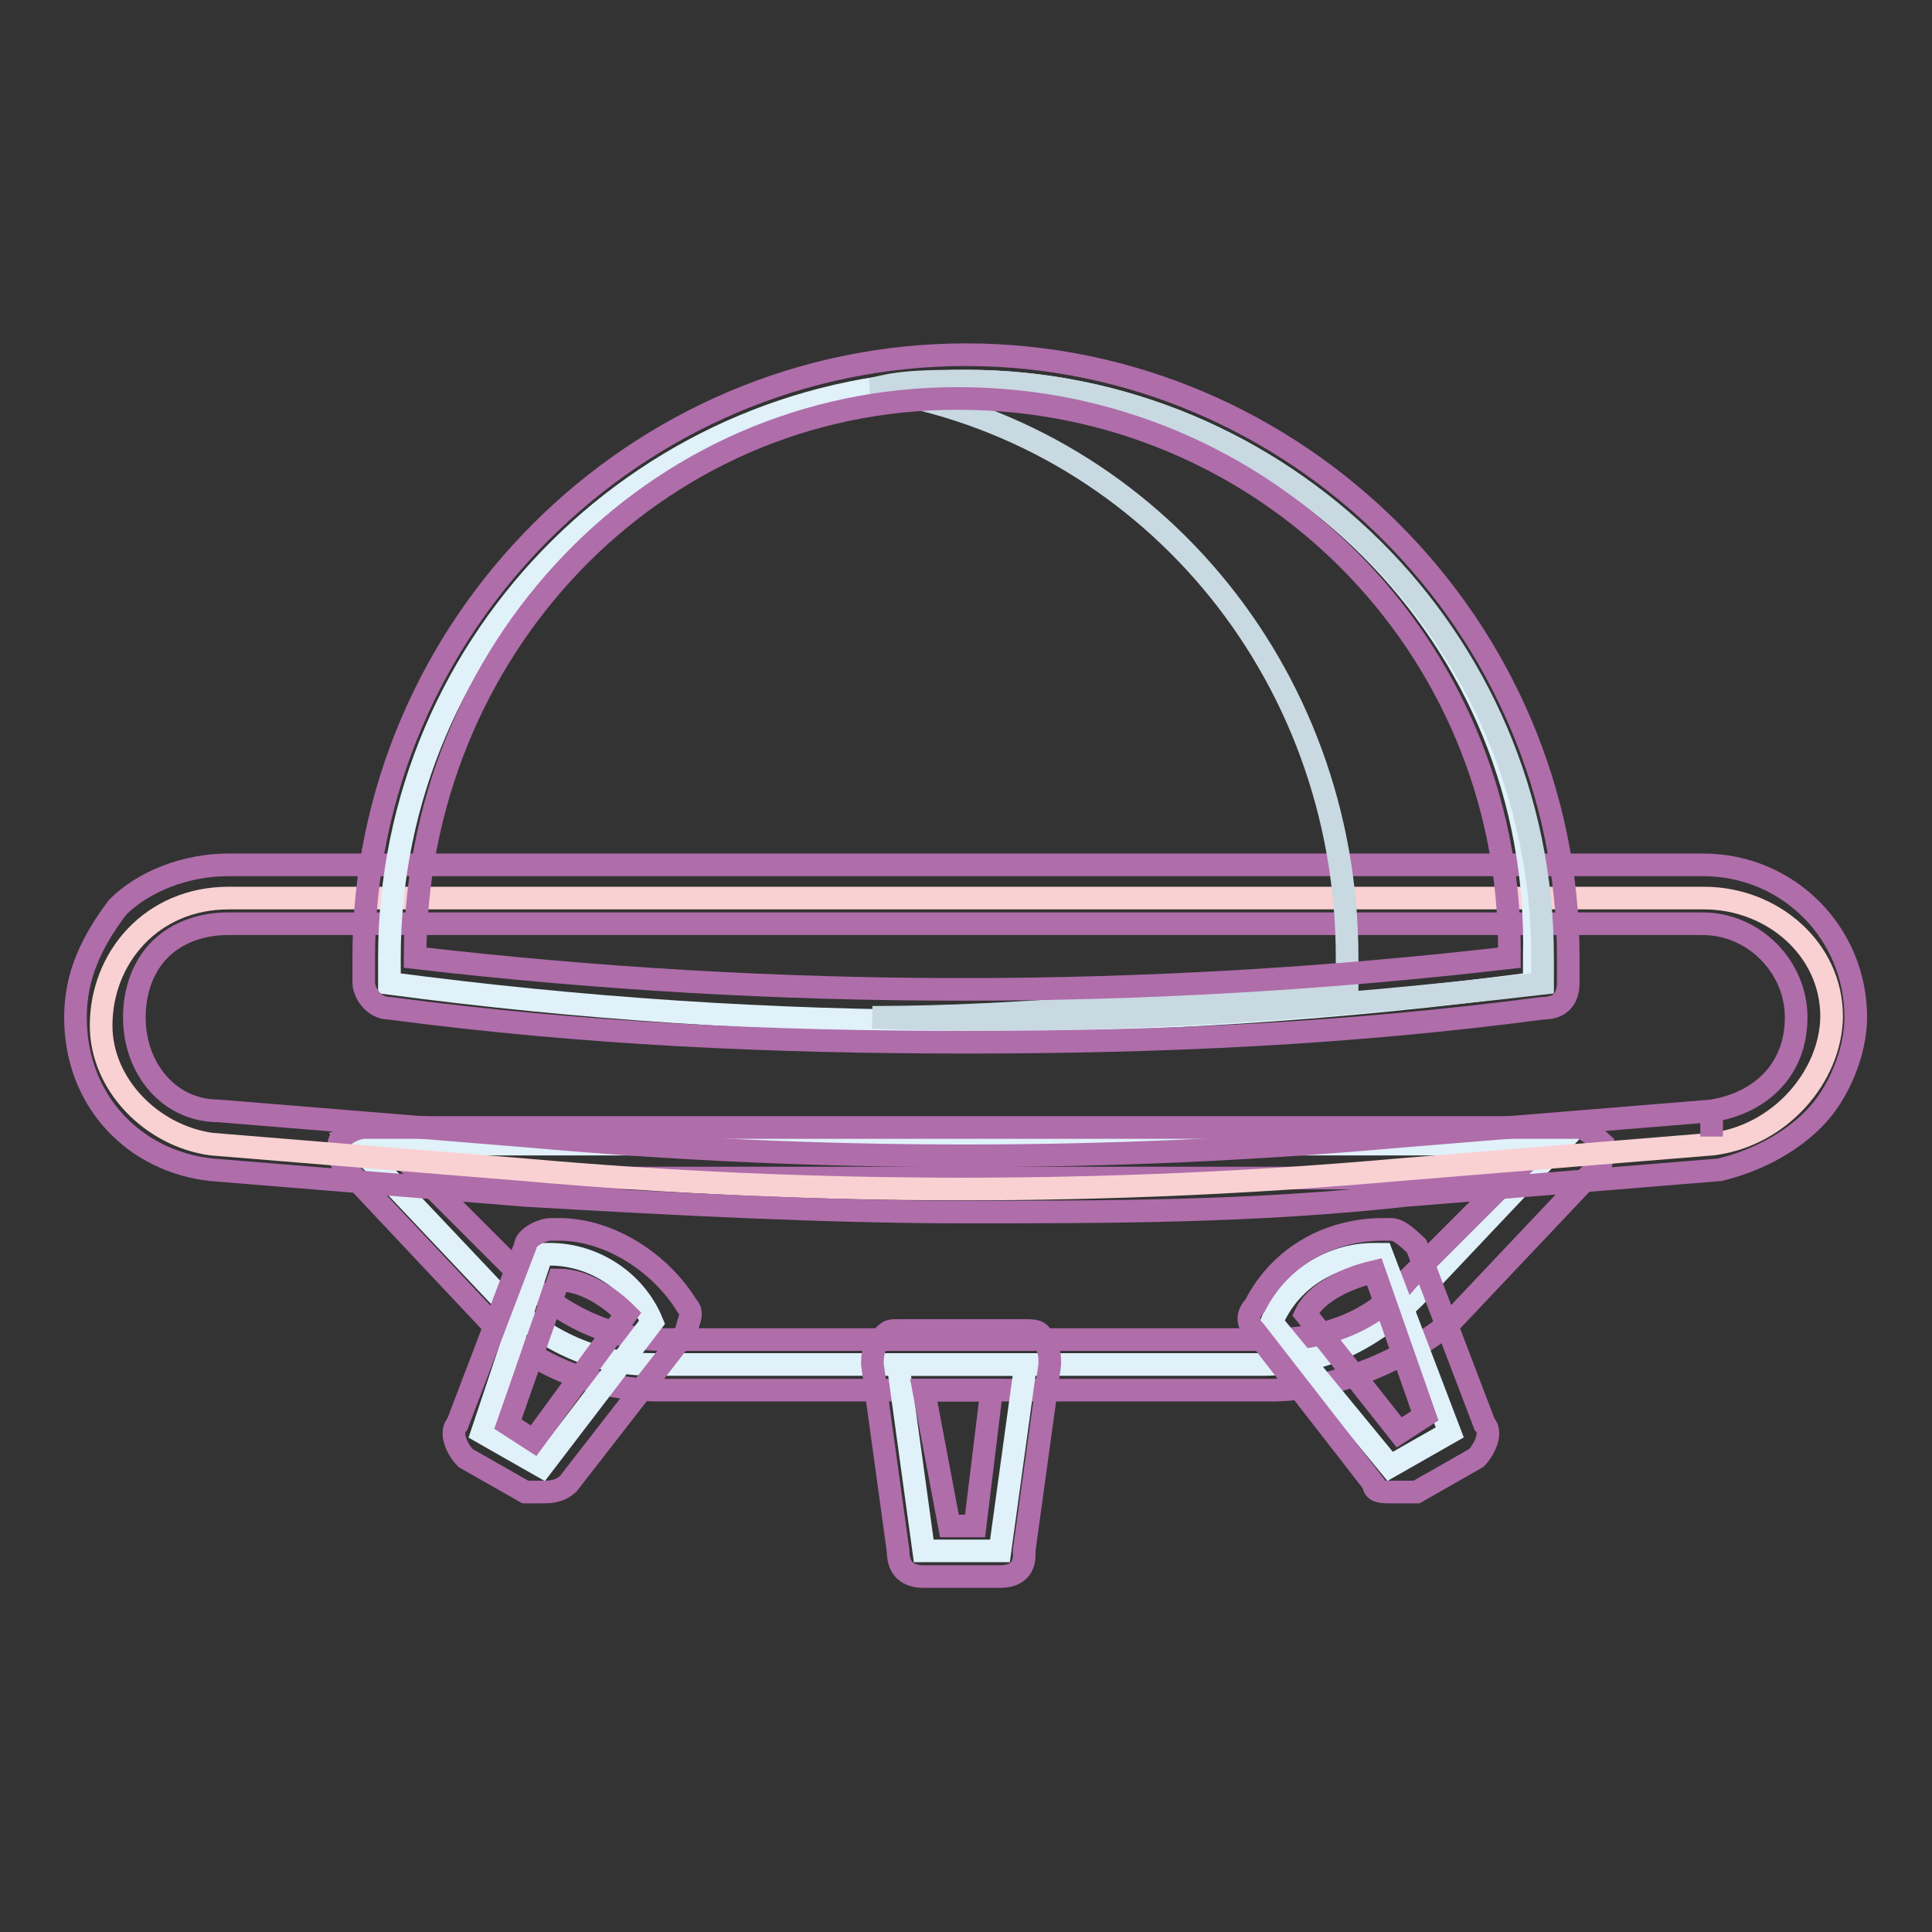
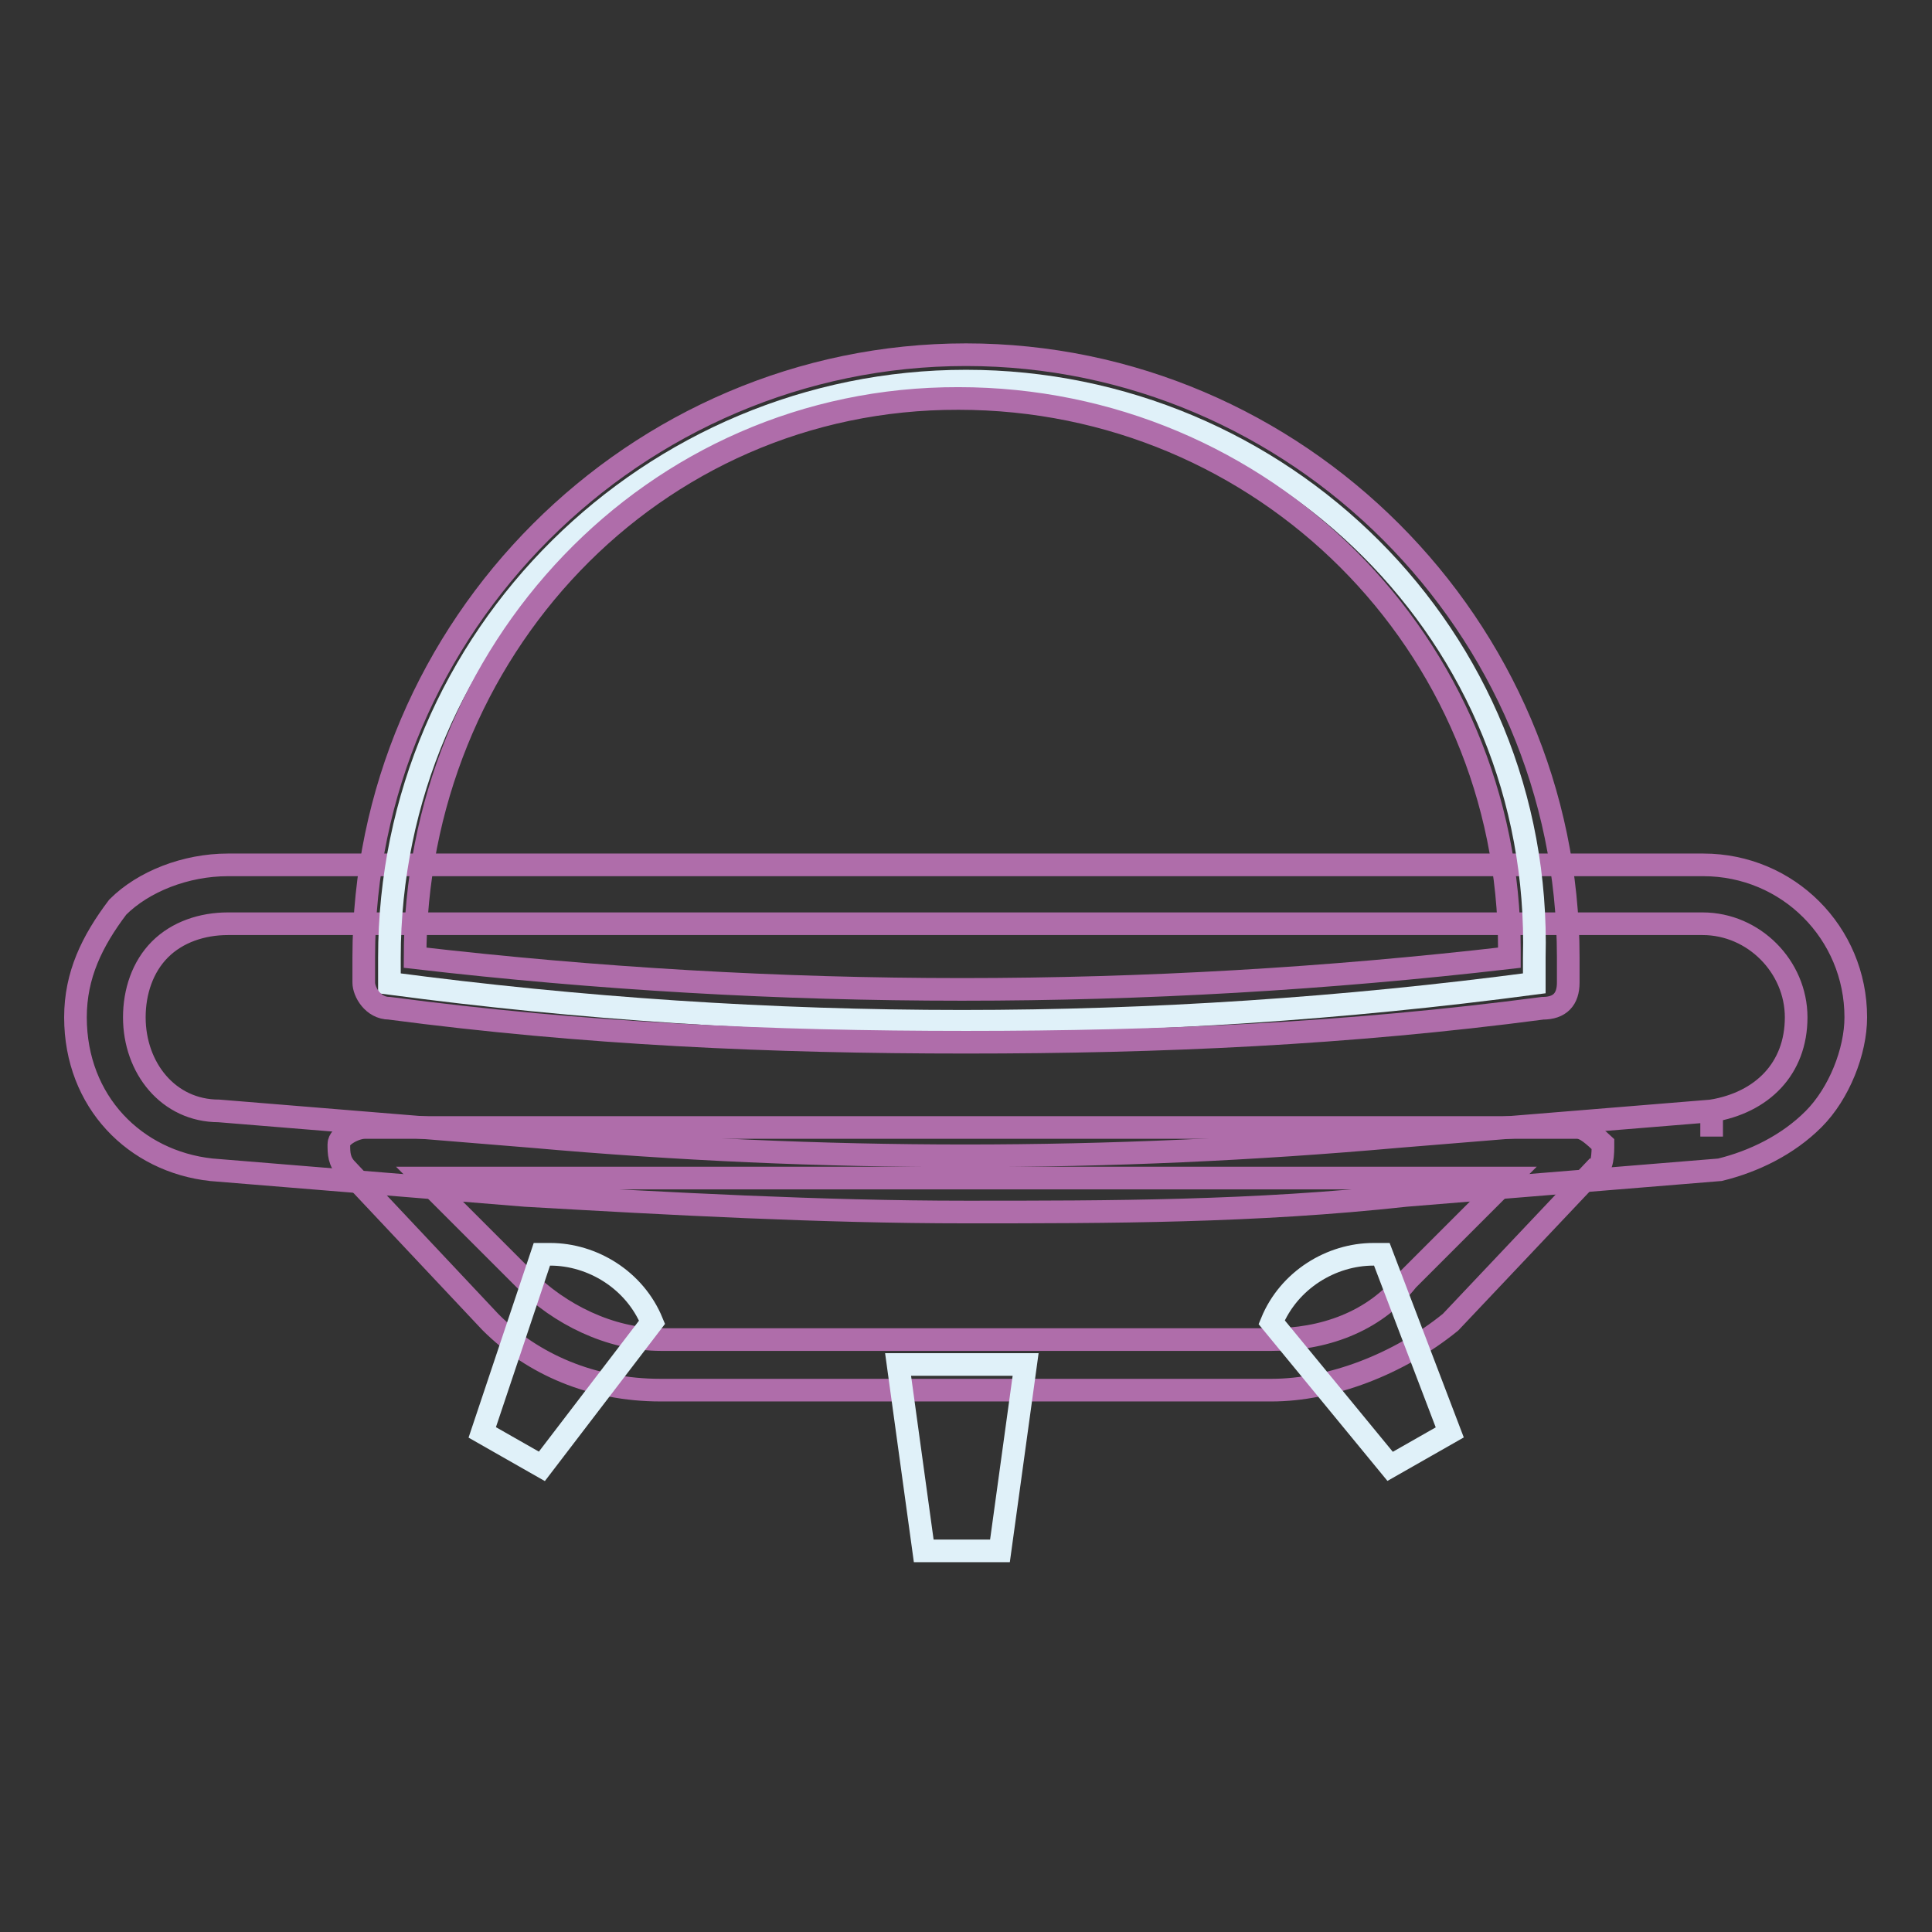
<svg xmlns="http://www.w3.org/2000/svg" version="1.1" x="0px" y="0px" viewBox="0 0 256 256" enable-background="new 0 0 256 256" xml:space="preserve">
  <rect x="0" y="0" width="256" height="256" fill="#333333" stroke="none" />
  <g>
-     <path stroke-width="3" fill-opacity="0" stroke="#e0f1f9" d="M47.1,151.6l19.1,20.2c5.6,5.6,12.4,9,20.2,9h80.9c7.9,0,14.6-3.4,20.2-9l19.1-20.2H47.1L47.1,151.6z" />
    <path stroke-width="3" fill-opacity="0" stroke="#af6daa" d="M168.5,184.2H87.5c-9,0-16.9-3.4-22.5-9L46,155c-1.1-1.1-1.1-2.2-1.1-3.4c0-1.1,2.2-2.2,3.4-2.2h160.7 c1.1,0,2.2,1.1,3.4,2.2c0,1.1,0,3.4-1.1,3.4l-19.1,20.2C185.3,180.8,176.3,184.2,168.5,184.2L168.5,184.2z M56.1,156.1l13.5,13.5 c4.5,4.5,11.2,7.9,18,7.9h80.9c6.7,0,13.5-2.2,18-7.9l13.5-13.5H56.1z" />
    <path stroke-width="3" fill-opacity="0" stroke="#e0f1f9" d="M132.5,205.5h-10.1l-3.4-24.7h16.9L132.5,205.5L132.5,205.5z M71.8,194.3l-7.9-4.5l7.9-23.6h1.1 c5.6,0,11.2,3.4,13.5,9L71.8,194.3z M184.2,194.3l7.9-4.5l-9-23.6h-1.1c-5.6,0-11.2,3.4-13.5,9L184.2,194.3z" />
-     <path stroke-width="3" fill-opacity="0" stroke="#af6daa" d="M132.5,208.9h-10.1c-2.2,0-3.4-1.1-3.4-3.4l-3.4-24.7c0-1.1,0-2.2,1.1-3.4c1.1-1.1,1.1-1.1,2.2-1.1h16.9 c1.1,0,2.2,0,2.2,1.1c1.1,1.1,1.1,2.2,1.1,3.4l-3.4,24.7C135.9,207.8,134.7,208.9,132.5,208.9L132.5,208.9z M125.8,202.2h3.4 l2.2-18h-9L125.8,202.2z M71.8,197.7h-2.2l-7.9-4.5c-1.1-1.1-2.2-3.4-1.1-4.5l9-23.6c0-1.1,2.2-2.2,3.4-2.2h1.1 c6.7,0,13.5,4.5,16.9,10.1c1.1,1.1,0,2.2,0,3.4l-15.7,20.2C74.1,197.7,72.9,197.7,71.8,197.7z M67.3,188.7l3.4,2.2L83,174.1 c-2.2-2.2-5.6-4.5-9-4.5L67.3,188.7z M184.2,197.7c-1.1,0-2.2,0-2.2-1.1l-15.7-20.2c-1.1-1.1-1.1-2.2,0-3.4 c3.4-6.7,10.1-10.1,16.9-10.1h1.1c1.1,0,2.2,1.1,3.4,2.2l9,23.6c1.1,1.1,0,3.4-1.1,4.5l-7.9,4.5H184.2L184.2,197.7z M173,174.1 l12.4,15.7l3.4-2.2l-6.7-19.1C177.4,169.6,174.1,171.8,173,174.1L173,174.1z" />
-     <path stroke-width="3" fill-opacity="0" stroke="#f9d1d2" d="M226.9,151.6l-41.6,3.4c-38.2,3.4-77.5,3.4-115.8,0L28,151.6c-7.9-1.1-14.6-7.9-14.6-15.7 c0-9,6.7-16.9,16.9-16.9h195.5c9,0,16.9,6.7,16.9,15.7C242.6,142.6,235.9,150.5,226.9,151.6L226.9,151.6z" />
    <path stroke-width="3" fill-opacity="0" stroke="#af6daa" d="M128,160.6c-19.1,0-39.3-1.1-58.4-2.2L28,155c-10.1-1.1-18-9-18-20.2c0-5.6,2.2-10.1,5.6-14.6 c3.4-3.4,9-5.6,14.6-5.6h195.5c11.2,0,20.2,9,20.2,20.2c0,4.5-2.2,10.1-5.6,13.5c-3.4,3.4-7.9,5.6-12.4,6.7l-41.6,3.4 C166.2,160.6,147.1,160.6,128,160.6z M30.2,122.4c-3.4,0-6.7,1.1-9,3.4s-3.4,5.6-3.4,9c0,6.7,4.5,12.4,11.2,12.4l41.6,3.4 c38.2,3.4,76.4,3.4,114.6,0l41.6-3.4v3.4v-3.4c6.7-1.1,11.2-5.6,11.2-12.4c0-6.7-5.6-12.4-12.4-12.4H30.2L30.2,122.4z" />
    <path stroke-width="3" fill-opacity="0" stroke="#e0f1f9" d="M128,50.5c-41.6,0-76.4,33.7-76.4,76.4v3.4c50.6,6.7,101.1,6.7,151.7,0v-3.4 C204.4,84.2,169.6,50.5,128,50.5z" />
-     <path stroke-width="3" fill-opacity="0" stroke="#c8d9e1" d="M128,50.5c-4.5,0-9,0-12.4,1.1c36,5.6,62.9,37.1,62.9,75.3v3.4c-21.4,2.2-42.7,4.5-62.9,4.5 c29.2,1.1,59.6-1.1,88.8-4.5v-3.4C204.4,84.2,169.6,50.5,128,50.5z" />
    <path stroke-width="3" fill-opacity="0" stroke="#af6daa" d="M128,138.1c-25.8,0-50.6-1.1-76.4-4.5c-2.2,0-3.4-2.2-3.4-3.4v-3.4c0-43.8,36-79.8,79.8-79.8 c43.8,0,79.8,36,79.8,79.8v3.4c0,2.2-1.1,3.4-3.4,3.4C178.6,137,153.8,138.1,128,138.1z M55,126.9c48.3,5.6,96.6,5.6,145,0v-1.1 c0-40.5-32.6-73-73-73C86.4,52.7,55,86.4,55,126.9z" />
  </g>
</svg>